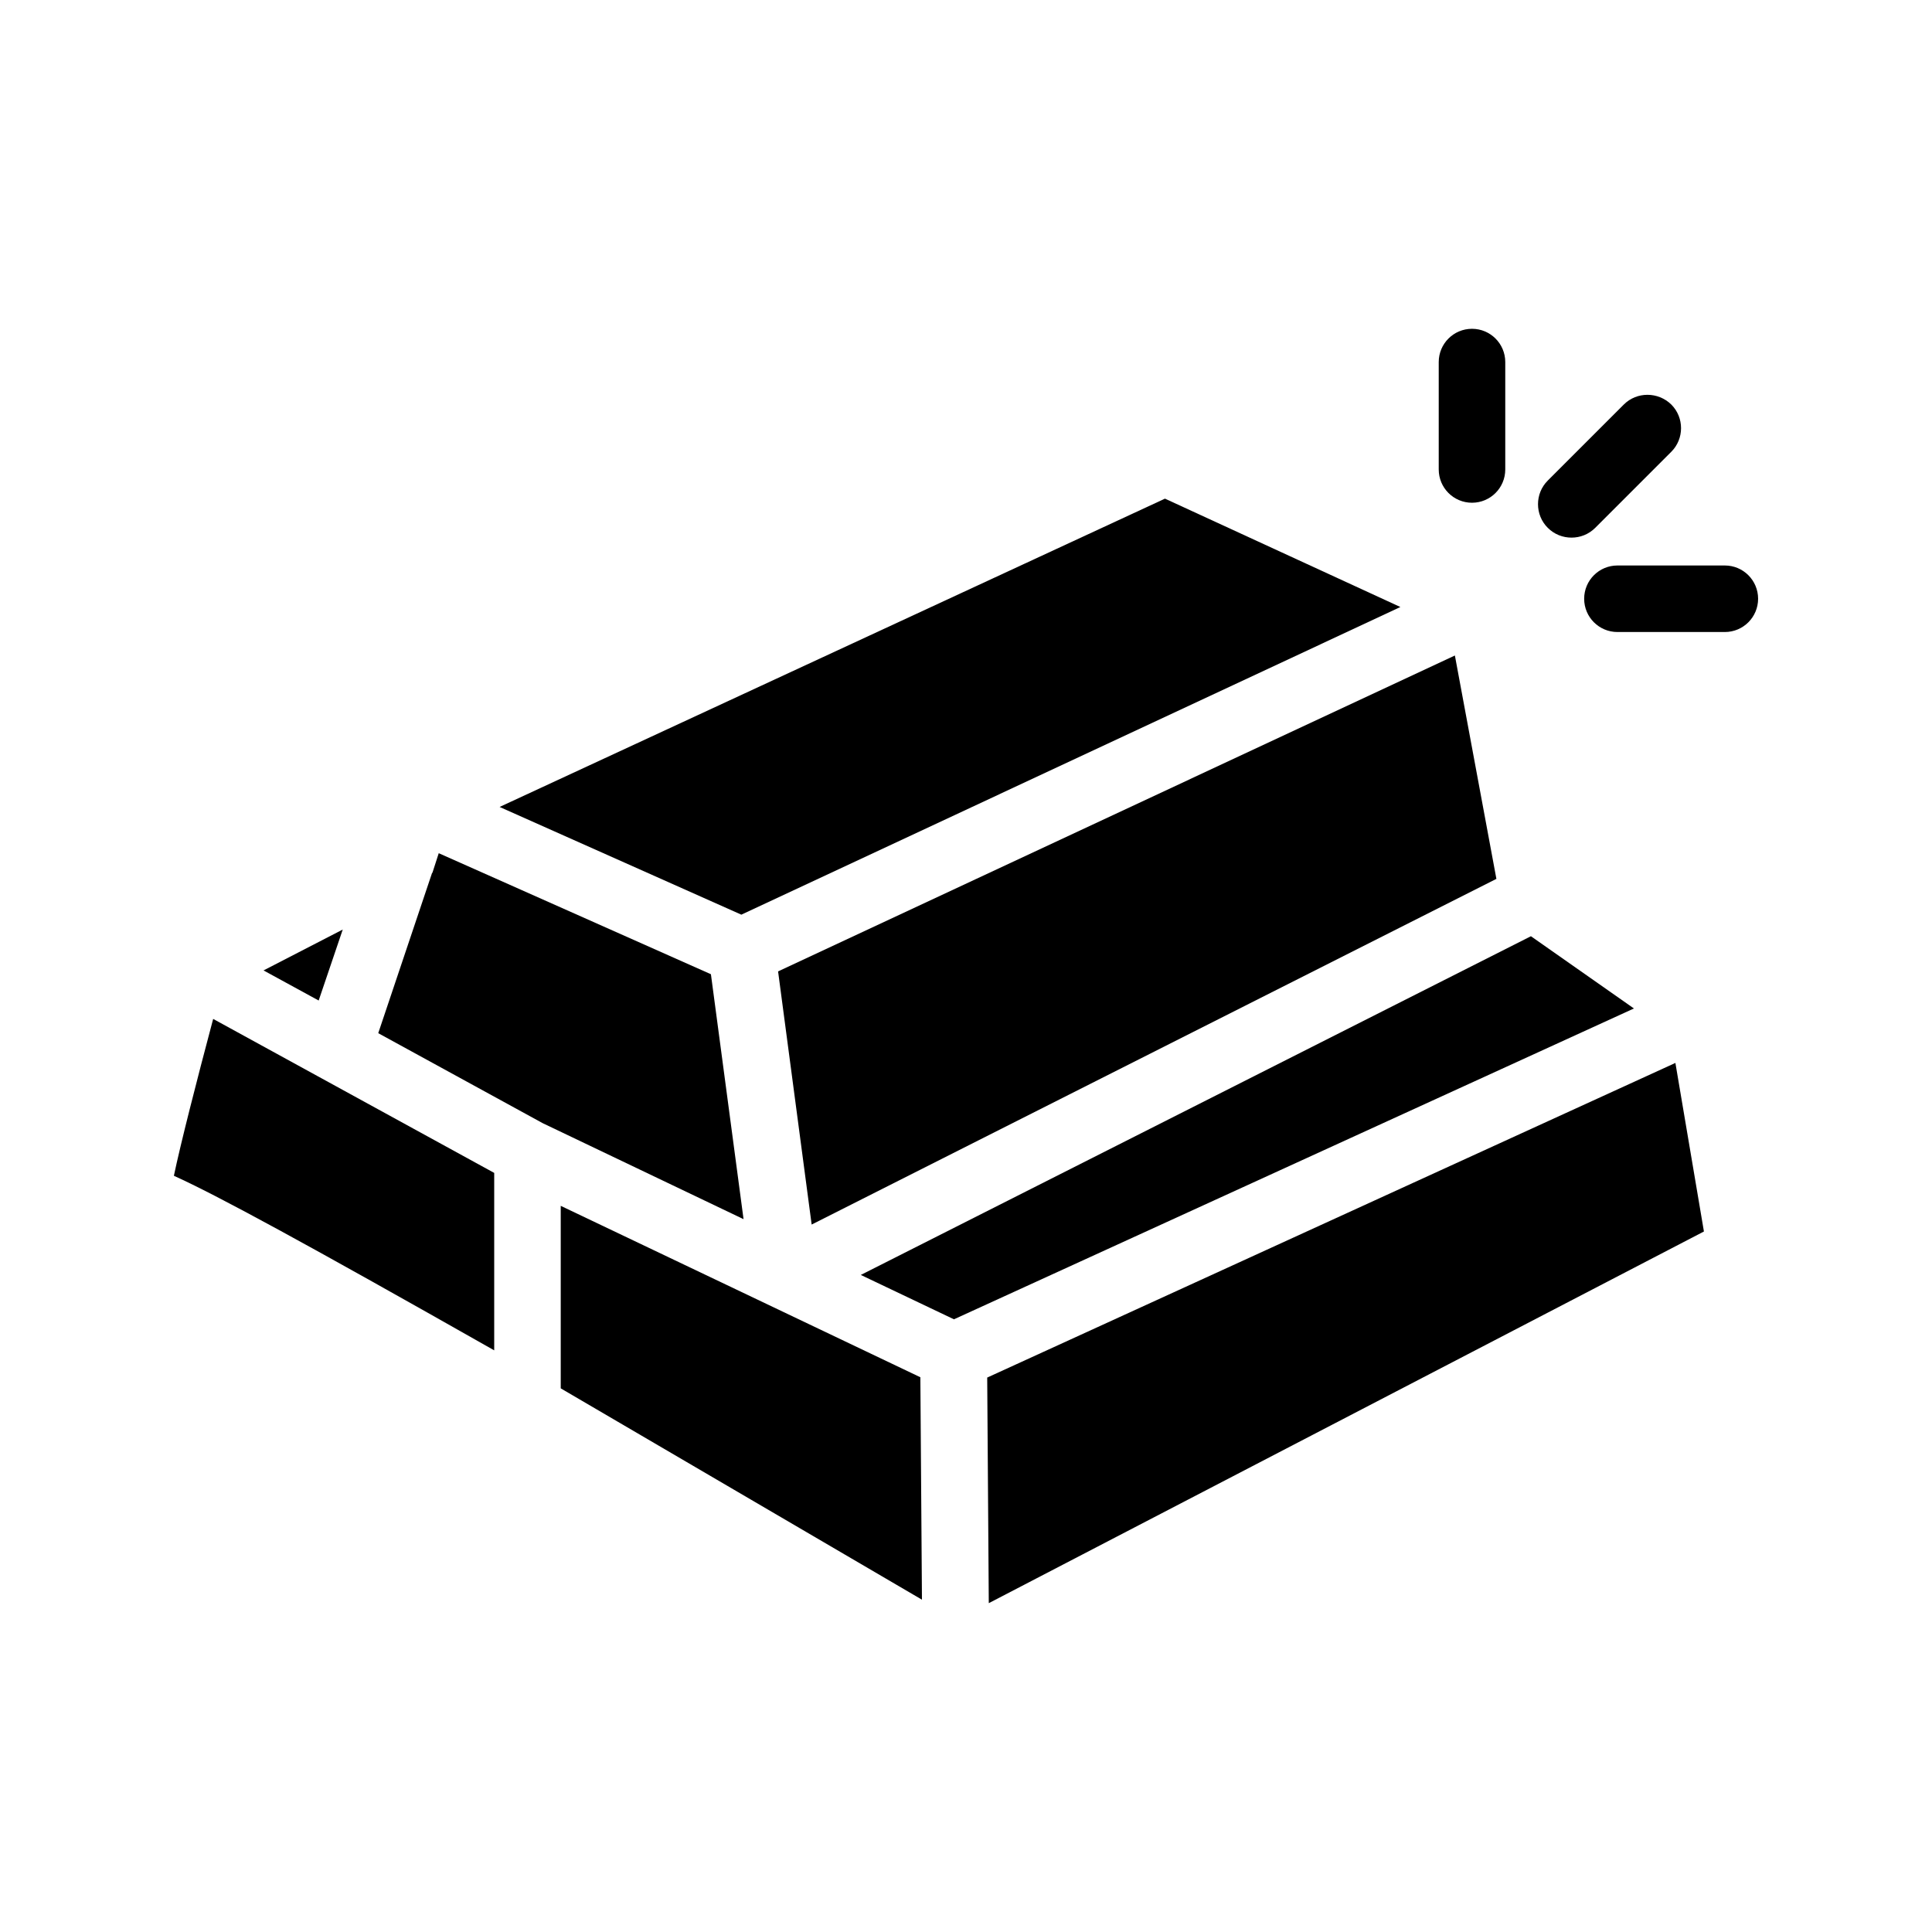
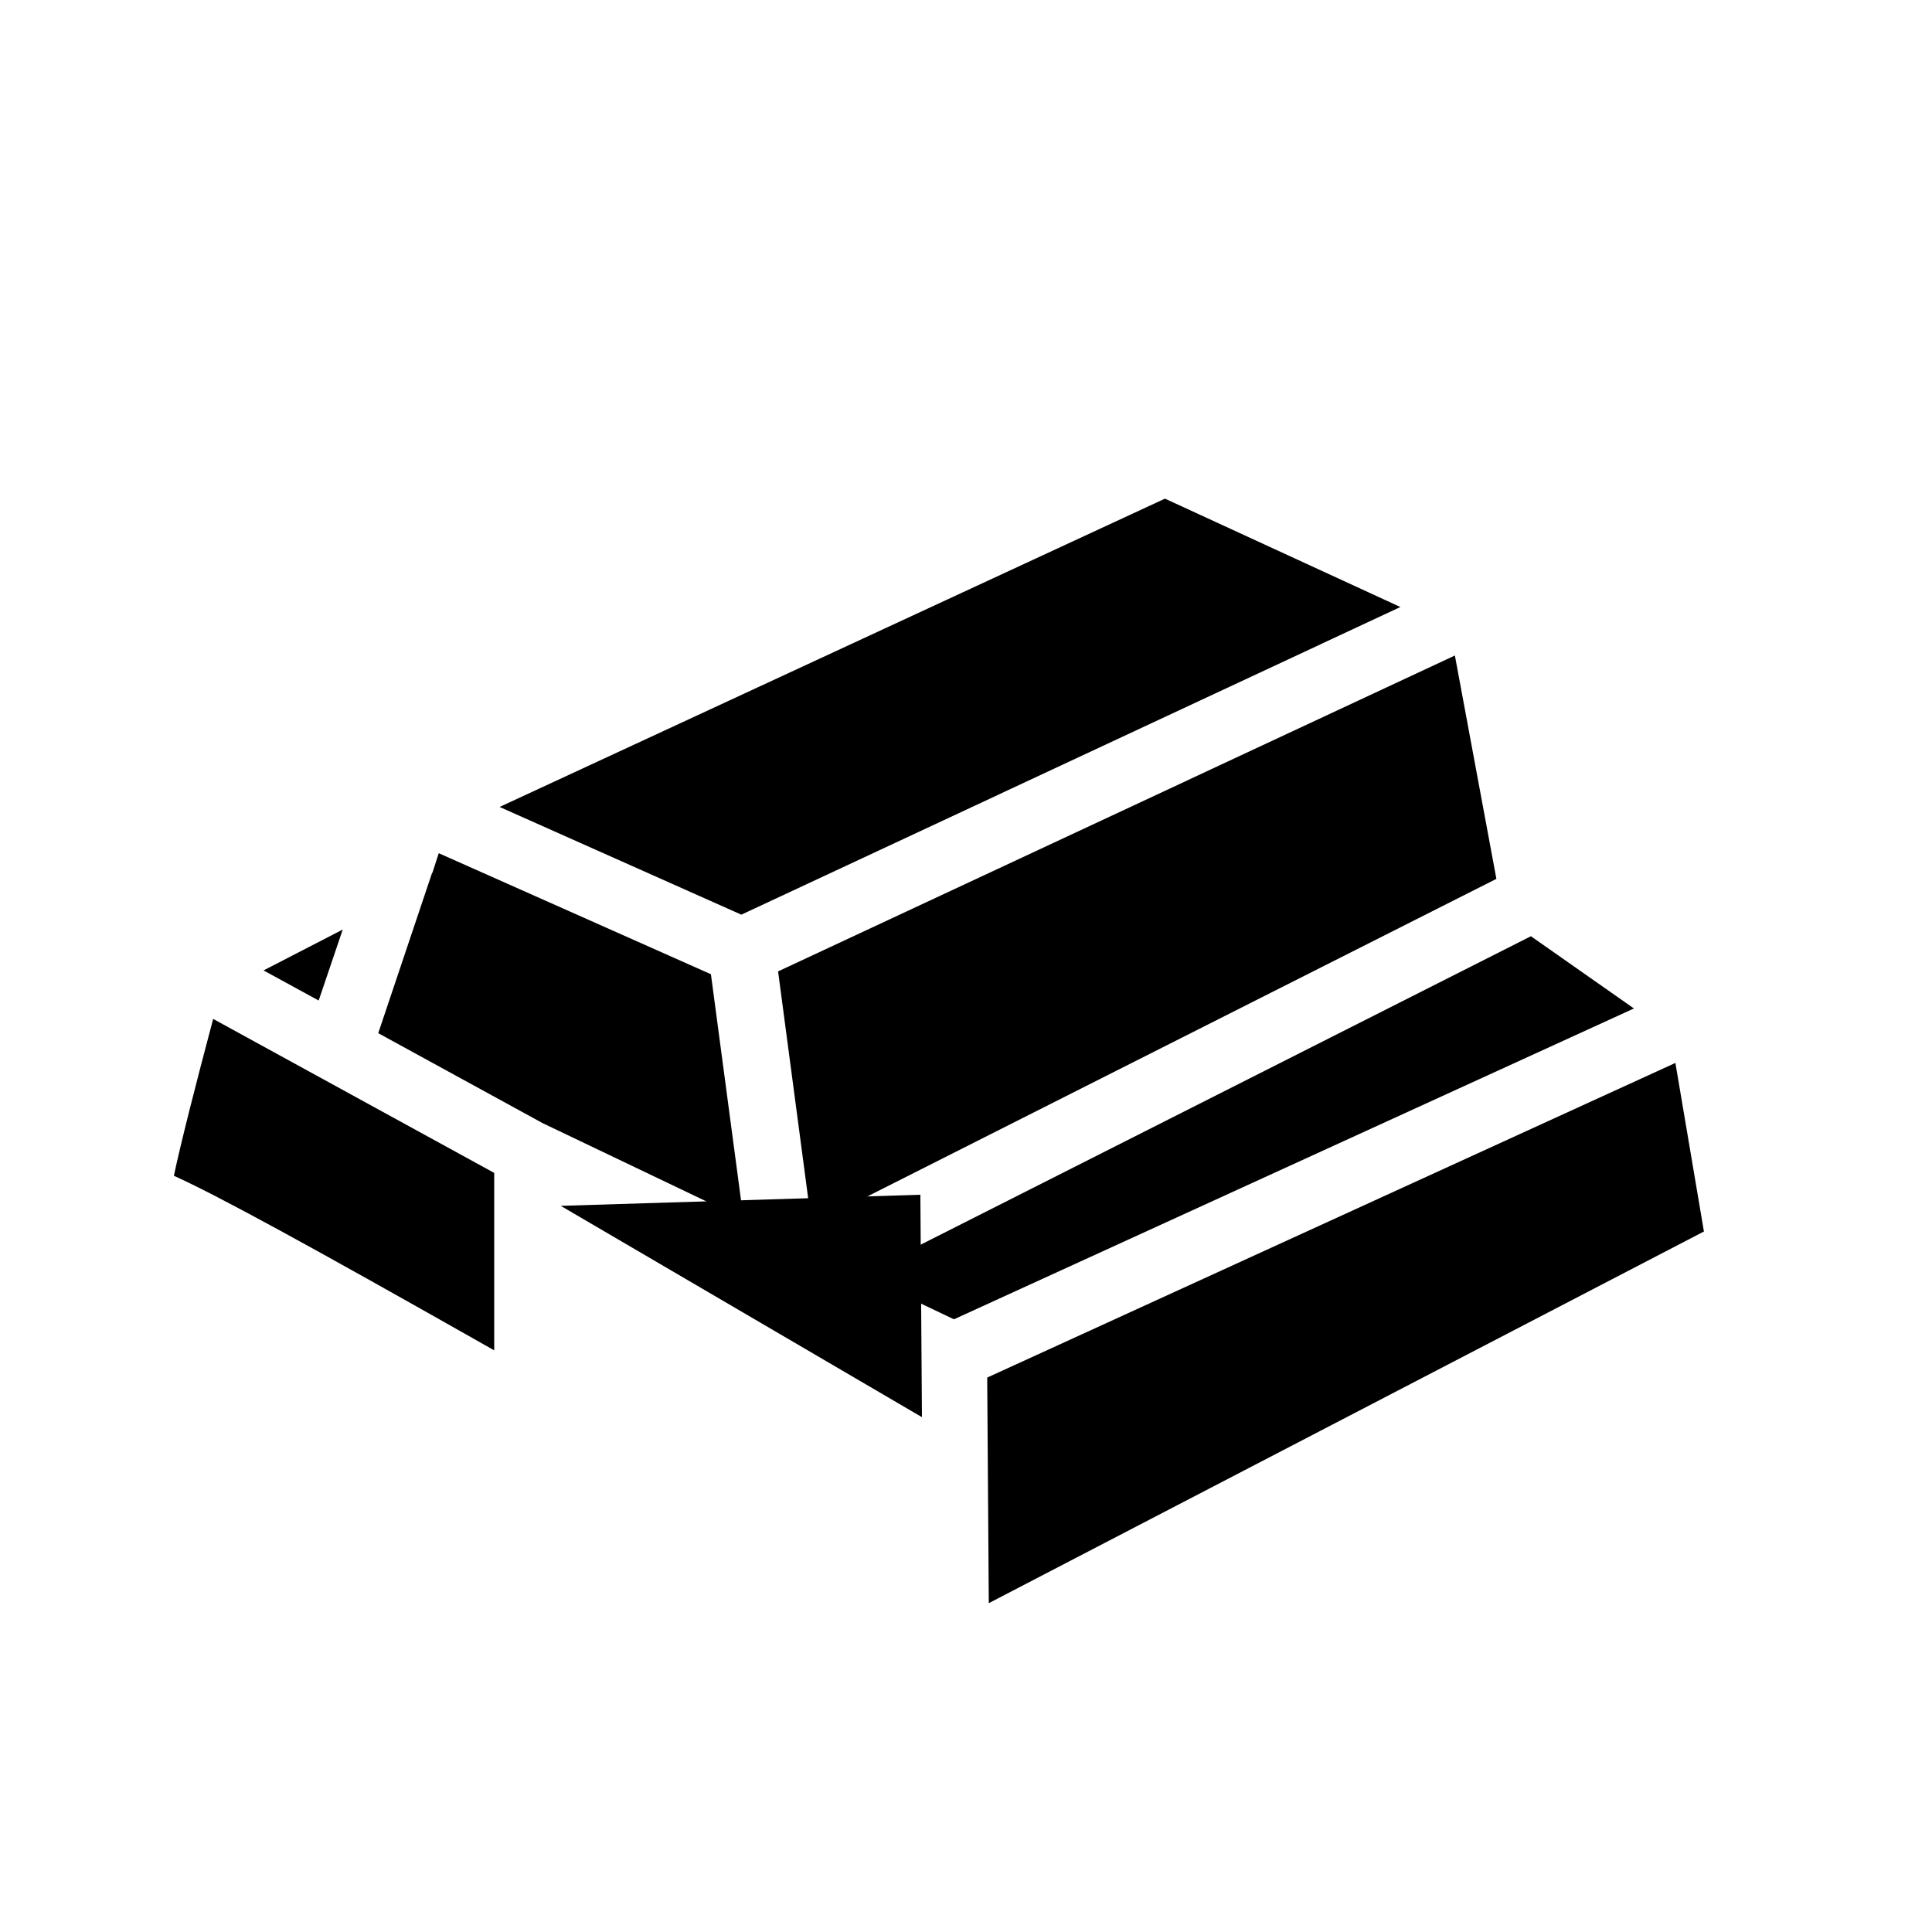
<svg xmlns="http://www.w3.org/2000/svg" fill="#000000" width="800px" height="800px" version="1.1" viewBox="144 144 512 512">
  <g>
    <path d="m234.83 390.34-20.992 10.832 14.613 7.977z" />
    <path d="m190.08 455.59c11.504 5.207 34.68 17.801 84.891 46.266v-47.023l-74.48-40.809c-4.449 16.711-8.648 33.168-10.41 41.566z" />
    <path d="m332.4 402.18-72.129-32.074-1.68 5.207h-0.082l-14.273 42.488 43.578 23.848 53.234 25.441z" />
    <path d="m276.4 357.85 64.066 28.547 174.65-81.531-62.387-28.719z" />
    <path d="m549.71 392.11-177.59 89.762 24.688 11.758 180.2-82.375z" />
    <path d="m405.62 509.07 0.418 59.785 189.52-98.496-7.559-44.672z" />
    <path d="m540.56 376.91-11-59.195-179.36 83.715 8.898 67.09z" />
-     <path d="m292.6 463.56v48.367l95.727 56.004-0.422-58.945z" />
-     <path d="m601.1 293.86h-28.465c-4.871 0-8.816 3.945-8.816 8.816 0 4.871 3.945 8.816 8.816 8.816h28.465c4.871 0 8.816-3.945 8.816-8.816 0-4.871-3.945-8.816-8.816-8.816z" />
-     <path d="m574.32 251.21-20.152 20.152c-3.441 3.441-3.441 9.07 0 12.512 1.762 1.762 4.031 2.602 6.297 2.602 2.266 0 4.535-0.84 6.297-2.602l20.152-20.152c3.441-3.441 3.441-9.07 0-12.512-3.523-3.441-9.152-3.441-12.594 0z" />
-     <path d="m542.91 239.95c0-4.871-3.945-8.816-8.816-8.816s-8.816 3.945-8.816 8.816v28.465c0 4.871 3.945 8.816 8.816 8.816s8.816-3.945 8.816-8.816z" />
+     <path d="m292.6 463.56l95.727 56.004-0.422-58.945z" />
  </g>
</svg>